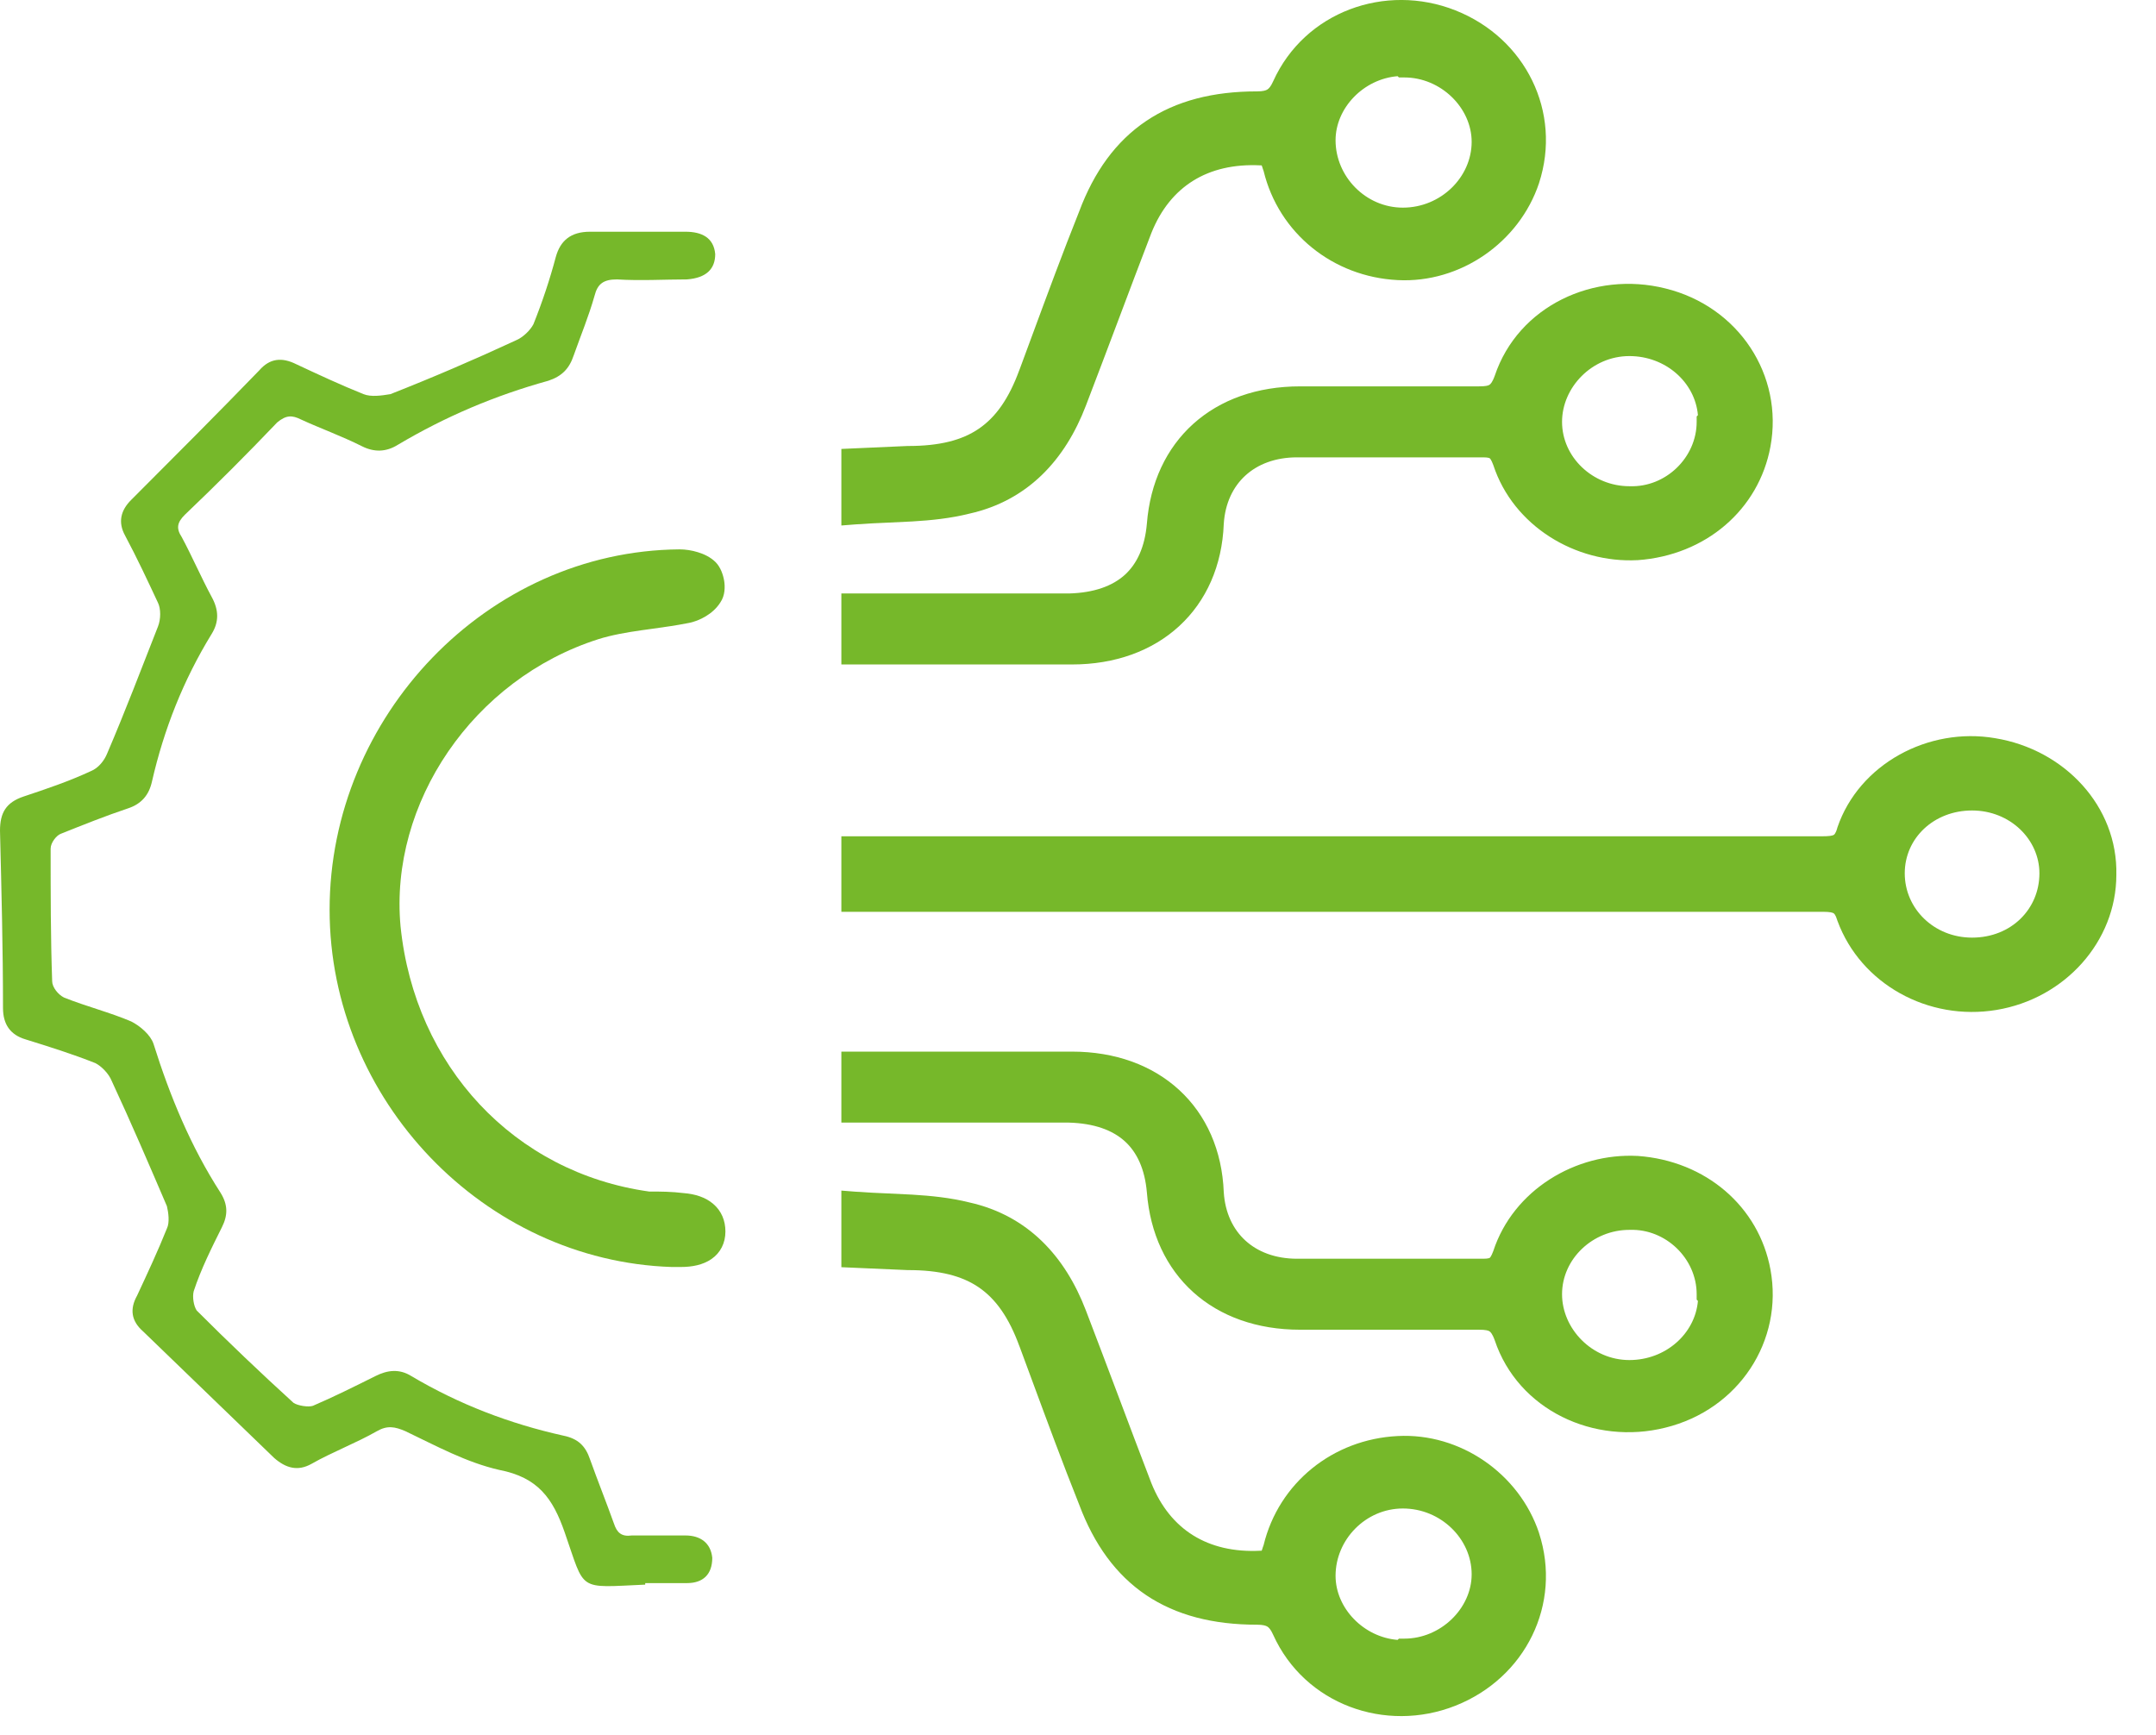
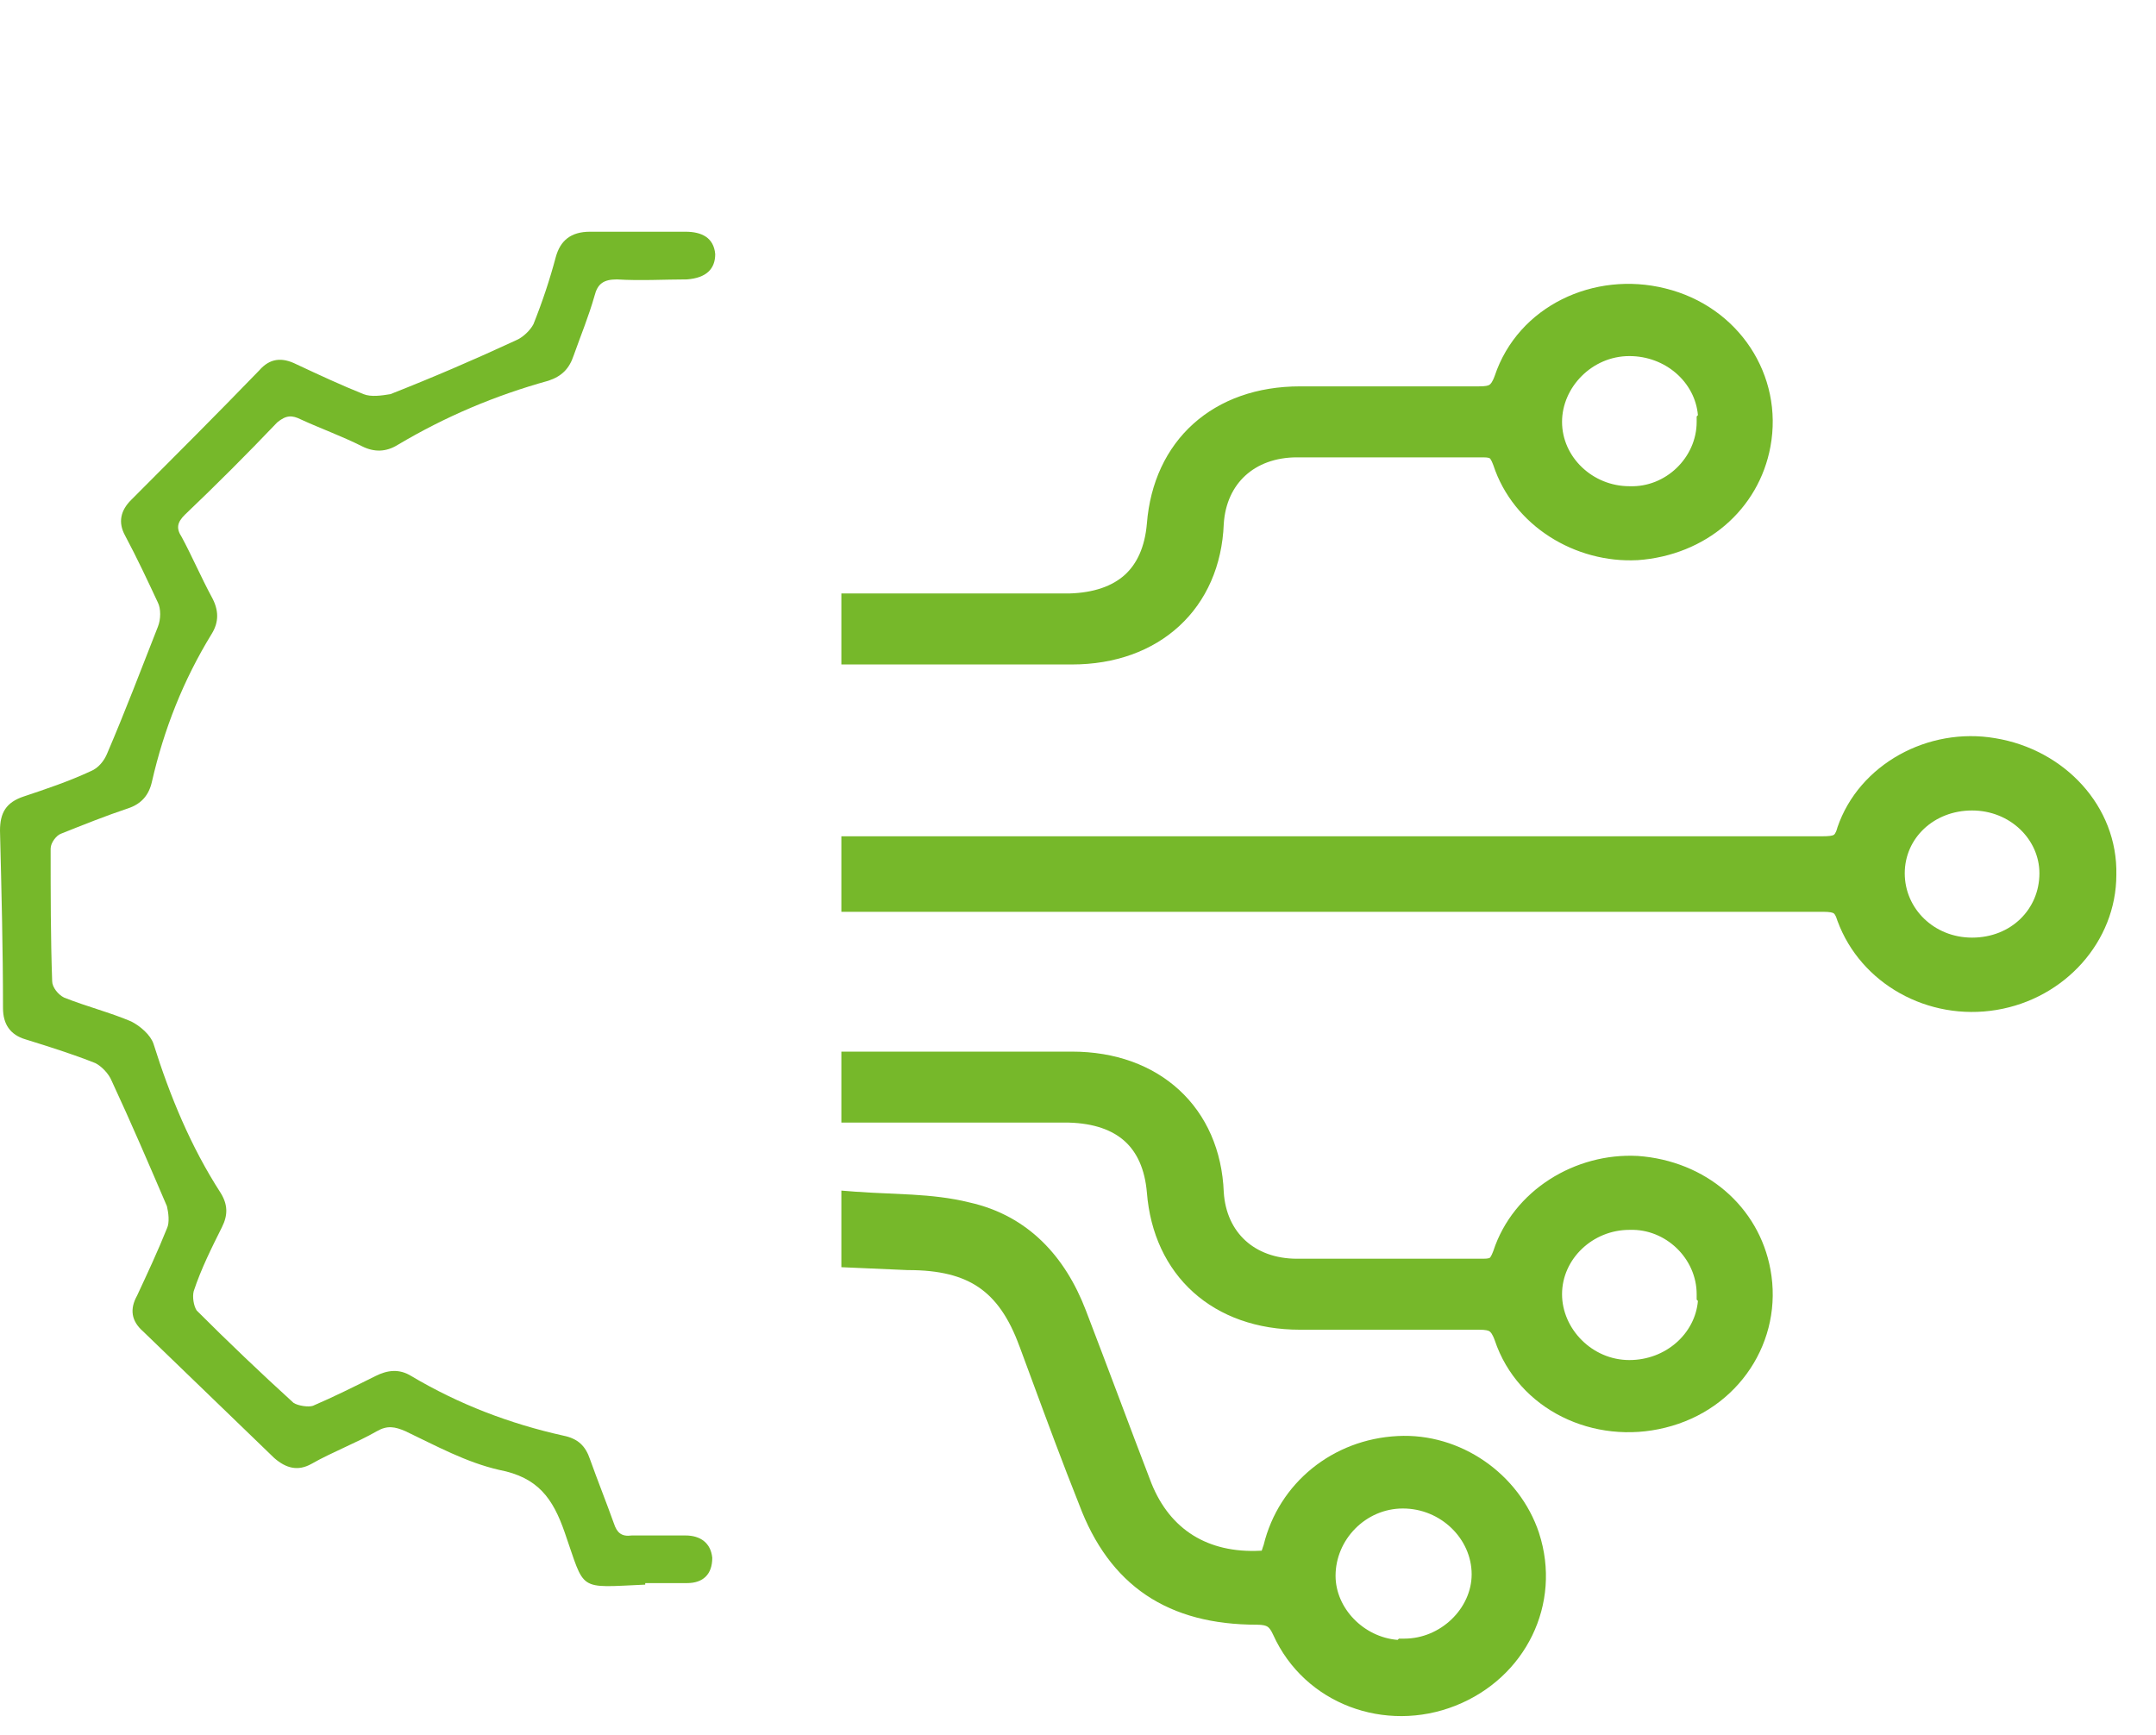
<svg xmlns="http://www.w3.org/2000/svg" width="41" height="33" viewBox="0 0 41 33" fill="none">
  <path d="M12.27 30.137C10.966 30.194 11.136 30.279 10.739 29.145C10.513 28.493 10.229 28.097 9.493 27.955C8.869 27.813 8.303 27.502 7.708 27.218C7.509 27.133 7.367 27.105 7.169 27.218C6.772 27.445 6.319 27.615 5.922 27.841C5.667 27.983 5.441 27.927 5.214 27.728C4.392 26.935 3.542 26.113 2.72 25.32C2.494 25.121 2.465 24.895 2.607 24.64C2.805 24.215 3.004 23.789 3.174 23.364C3.23 23.251 3.202 23.053 3.174 22.939C2.834 22.146 2.494 21.352 2.125 20.559C2.069 20.417 1.927 20.276 1.814 20.219C1.388 20.049 0.935 19.907 0.482 19.766C0.198 19.681 0.057 19.482 0.057 19.171C0.057 18.037 0.028 16.932 0 15.799C0 15.459 0.113 15.26 0.453 15.147C0.878 15.005 1.303 14.863 1.729 14.665C1.87 14.608 1.984 14.467 2.04 14.325C2.38 13.532 2.692 12.71 3.004 11.916C3.06 11.775 3.06 11.576 3.004 11.463C2.805 11.038 2.607 10.613 2.38 10.188C2.239 9.933 2.295 9.706 2.494 9.508C3.315 8.686 4.137 7.864 4.931 7.043C5.129 6.816 5.356 6.787 5.639 6.929C6.064 7.128 6.489 7.326 6.914 7.496C7.056 7.553 7.254 7.524 7.424 7.496C8.218 7.184 9.011 6.844 9.804 6.476C9.946 6.419 10.088 6.277 10.145 6.164C10.315 5.739 10.456 5.314 10.569 4.889C10.655 4.577 10.853 4.407 11.221 4.407C11.816 4.407 12.411 4.407 13.035 4.407C13.347 4.407 13.573 4.521 13.601 4.832C13.601 5.116 13.431 5.286 13.063 5.314C12.638 5.314 12.185 5.342 11.731 5.314C11.476 5.314 11.363 5.399 11.306 5.626C11.193 6.022 11.051 6.362 10.91 6.759C10.825 7.014 10.683 7.156 10.428 7.241C9.408 7.524 8.473 7.921 7.566 8.459C7.339 8.601 7.112 8.601 6.886 8.488C6.489 8.289 6.092 8.148 5.724 7.978C5.554 7.893 5.441 7.893 5.271 8.034C4.704 8.629 4.109 9.224 3.514 9.791C3.372 9.933 3.344 10.046 3.457 10.216C3.655 10.585 3.825 10.981 4.024 11.35C4.165 11.605 4.165 11.831 4.024 12.058C3.485 12.937 3.117 13.872 2.89 14.863C2.834 15.118 2.692 15.288 2.437 15.373C2.012 15.515 1.587 15.685 1.162 15.855C1.077 15.883 0.963 16.025 0.963 16.139C0.963 16.989 0.963 17.839 0.992 18.66C0.992 18.774 1.105 18.916 1.218 18.972C1.644 19.142 2.097 19.256 2.494 19.426C2.664 19.511 2.862 19.681 2.919 19.851C3.23 20.842 3.627 21.806 4.194 22.684C4.335 22.911 4.335 23.109 4.222 23.336C4.024 23.733 3.825 24.129 3.684 24.555C3.655 24.668 3.684 24.838 3.74 24.923C4.335 25.518 4.959 26.113 5.582 26.68C5.667 26.736 5.866 26.765 5.951 26.736C6.347 26.566 6.744 26.368 7.141 26.17C7.367 26.056 7.594 26.028 7.821 26.17C8.728 26.708 9.691 27.076 10.711 27.303C10.995 27.36 11.136 27.502 11.221 27.756C11.363 28.153 11.533 28.578 11.675 28.975C11.731 29.145 11.816 29.23 12.015 29.202C12.355 29.202 12.695 29.202 13.035 29.202C13.318 29.202 13.517 29.343 13.545 29.627C13.545 29.938 13.375 30.108 13.063 30.108C12.78 30.108 12.525 30.108 12.27 30.108" fill="#76B82A" />
  <path fill-rule="evenodd" clip-rule="evenodd" d="M34.942 15.735C35.354 14.531 36.67 13.822 37.94 14.039C39.263 14.255 40.276 15.338 40.246 16.64C40.244 17.905 39.268 18.991 37.968 19.207C36.667 19.424 35.385 18.713 34.944 17.517L34.941 17.51L34.939 17.503C34.906 17.391 34.876 17.373 34.868 17.368C34.849 17.357 34.804 17.341 34.669 17.341H16V15.905H34.64C34.788 15.905 34.842 15.894 34.869 15.88C34.876 15.877 34.907 15.861 34.938 15.75L34.94 15.742L34.942 15.735ZM36.222 16.609C36.222 15.941 36.775 15.414 37.502 15.414C38.227 15.414 38.783 15.966 38.783 16.609C38.783 17.286 38.249 17.832 37.502 17.832C36.781 17.832 36.222 17.283 36.222 16.609Z" fill="#76B82A" />
  <path fill-rule="evenodd" clip-rule="evenodd" d="M20.387 20H16L16 21.35H20.327C20.809 21.364 21.155 21.493 21.389 21.704C21.62 21.913 21.771 22.23 21.81 22.679C21.871 23.457 22.179 24.114 22.692 24.576C23.206 25.038 23.906 25.289 24.723 25.289H28.123C28.257 25.289 28.302 25.305 28.323 25.318C28.34 25.328 28.378 25.359 28.425 25.49C28.87 26.817 30.313 27.49 31.668 27.152C33.068 26.809 33.919 25.496 33.668 24.143C33.447 22.946 32.439 22.077 31.145 21.984L31.14 21.984C29.965 21.922 28.778 22.629 28.397 23.794C28.359 23.895 28.337 23.916 28.331 23.921C28.331 23.921 28.312 23.939 28.208 23.939H24.666C24.252 23.939 23.918 23.808 23.683 23.593C23.45 23.38 23.297 23.068 23.272 22.674C23.241 21.88 22.941 21.206 22.427 20.732C21.913 20.258 21.205 20 20.387 20ZM30.994 23.39C31.675 23.367 32.265 23.934 32.265 24.614V24.717L32.289 24.741C32.235 25.365 31.676 25.866 30.985 25.866C30.273 25.866 29.705 25.269 29.705 24.614C29.705 23.942 30.289 23.39 30.985 23.39L30.994 23.39Z" fill="#76B82A" />
  <path fill-rule="evenodd" clip-rule="evenodd" d="M16.269 22.664L16 22.643V24.1L17.259 24.155H17.27C17.865 24.155 18.291 24.263 18.613 24.483C18.935 24.703 19.186 25.055 19.387 25.606L19.388 25.607C19.465 25.817 19.544 26.028 19.622 26.24C19.913 27.028 20.209 27.83 20.522 28.614C20.805 29.372 21.223 29.95 21.795 30.336C22.368 30.721 23.072 30.899 23.901 30.899C24.021 30.899 24.073 30.918 24.101 30.935C24.128 30.952 24.165 30.987 24.211 31.09L24.212 31.092C24.809 32.412 26.343 32.967 27.677 32.44C29.012 31.912 29.707 30.504 29.267 29.155L29.267 29.153C28.892 28.028 27.771 27.248 26.58 27.311C25.345 27.372 24.317 28.204 24.03 29.384C24.023 29.401 24.018 29.418 24.013 29.432L24.006 29.455L23.997 29.481L23.993 29.492C23.991 29.492 23.988 29.492 23.986 29.492L23.973 29.492C23.462 29.519 23.033 29.413 22.69 29.2C22.349 28.988 22.076 28.658 21.895 28.206C21.683 27.655 21.478 27.11 21.273 26.565C21.067 26.02 20.862 25.474 20.649 24.92C20.259 23.901 19.553 23.118 18.433 22.868C18.072 22.778 17.708 22.742 17.349 22.72C17.194 22.711 17.046 22.704 16.898 22.698C16.691 22.689 16.486 22.68 16.269 22.664ZM25.398 29.969C25.398 29.282 25.969 28.689 26.678 28.689C27.399 28.689 27.986 29.266 27.986 29.941C27.986 30.587 27.399 31.164 26.706 31.164H26.603L26.578 31.188C25.93 31.136 25.398 30.584 25.398 29.969Z" fill="#76B82A" />
  <path fill-rule="evenodd" clip-rule="evenodd" d="M20.387 12.637H16L16 11.287H20.327C20.809 11.274 21.155 11.144 21.389 10.934C21.62 10.724 21.771 10.407 21.81 9.958C21.871 9.18 22.179 8.523 22.692 8.061C23.206 7.599 23.906 7.348 24.723 7.348H28.123C28.257 7.348 28.302 7.333 28.323 7.319C28.34 7.309 28.378 7.278 28.425 7.147C28.87 5.82 30.313 5.147 31.668 5.485C33.068 5.828 33.919 7.141 33.668 8.494C33.447 9.691 32.439 10.561 31.145 10.653L31.14 10.653C29.965 10.715 28.778 10.008 28.397 8.843C28.359 8.742 28.337 8.721 28.331 8.717C28.331 8.717 28.312 8.698 28.208 8.698H24.666C24.252 8.698 23.918 8.829 23.683 9.044C23.45 9.257 23.297 9.569 23.272 9.963C23.241 10.758 22.941 11.431 22.427 11.905C21.913 12.379 21.205 12.637 20.387 12.637ZM30.994 9.247C31.675 9.271 32.265 8.703 32.265 8.023V7.92L32.289 7.896C32.235 7.272 31.676 6.772 30.985 6.772C30.273 6.772 29.705 7.368 29.705 8.023C29.705 8.695 30.289 9.247 30.985 9.247L30.994 9.247Z" fill="#76B82A" />
-   <path fill-rule="evenodd" clip-rule="evenodd" d="M16.269 9.973L16 9.994V8.538L17.259 8.482H17.27C17.865 8.482 18.291 8.374 18.613 8.154C18.935 7.935 19.186 7.583 19.387 7.031L19.388 7.03C19.465 6.821 19.544 6.609 19.622 6.397C19.913 5.609 20.209 4.807 20.522 4.023C20.805 3.265 21.223 2.687 21.795 2.302C22.368 1.916 23.072 1.738 23.901 1.738C24.021 1.738 24.073 1.72 24.101 1.702C24.128 1.685 24.165 1.65 24.211 1.547L24.212 1.545C24.809 0.225 26.343 -0.33 27.677 0.197C29.012 0.725 29.707 2.133 29.267 3.483L29.267 3.484C28.892 4.609 27.771 5.389 26.58 5.327C25.345 5.265 24.317 4.433 24.03 3.253C24.023 3.236 24.018 3.22 24.013 3.205L24.006 3.182L23.997 3.156L23.993 3.145C23.991 3.145 23.988 3.145 23.986 3.145L23.973 3.145C23.462 3.119 23.033 3.224 22.69 3.437C22.349 3.649 22.076 3.979 21.895 4.432C21.683 4.983 21.478 5.527 21.273 6.072C21.067 6.617 20.862 7.163 20.649 7.717C20.259 8.736 19.553 9.519 18.433 9.769C18.072 9.859 17.708 9.896 17.349 9.917C17.194 9.926 17.046 9.933 16.898 9.939C16.691 9.948 16.486 9.957 16.269 9.973ZM25.398 2.668C25.398 3.355 25.969 3.949 26.678 3.949C27.399 3.949 27.986 3.371 27.986 2.697C27.986 2.05 27.399 1.473 26.706 1.473H26.603L26.578 1.449C25.93 1.501 25.398 2.053 25.398 2.668Z" fill="#76B82A" />
-   <path d="M12.922 10.448L12.92 10.448C9.262 10.478 6.268 13.628 6.268 17.301C6.268 20.919 9.206 23.979 12.772 24.096H12.95C13.16 24.096 13.367 24.057 13.528 23.946C13.702 23.826 13.795 23.64 13.795 23.421C13.795 23.215 13.72 23.029 13.562 22.895C13.413 22.768 13.216 22.708 13.004 22.691C12.768 22.662 12.561 22.661 12.344 22.661C9.781 22.303 7.889 20.279 7.617 17.617C7.402 15.275 8.995 12.915 11.382 12.155C11.631 12.077 11.904 12.029 12.196 11.987C12.265 11.977 12.335 11.967 12.406 11.958C12.629 11.927 12.86 11.895 13.08 11.851C13.199 11.831 13.319 11.783 13.424 11.719C13.525 11.658 13.627 11.571 13.697 11.46C13.793 11.322 13.788 11.151 13.771 11.045C13.752 10.932 13.704 10.787 13.608 10.691C13.512 10.595 13.384 10.536 13.271 10.502C13.156 10.466 13.032 10.448 12.922 10.448Z" fill="#76B82A" />
</svg>